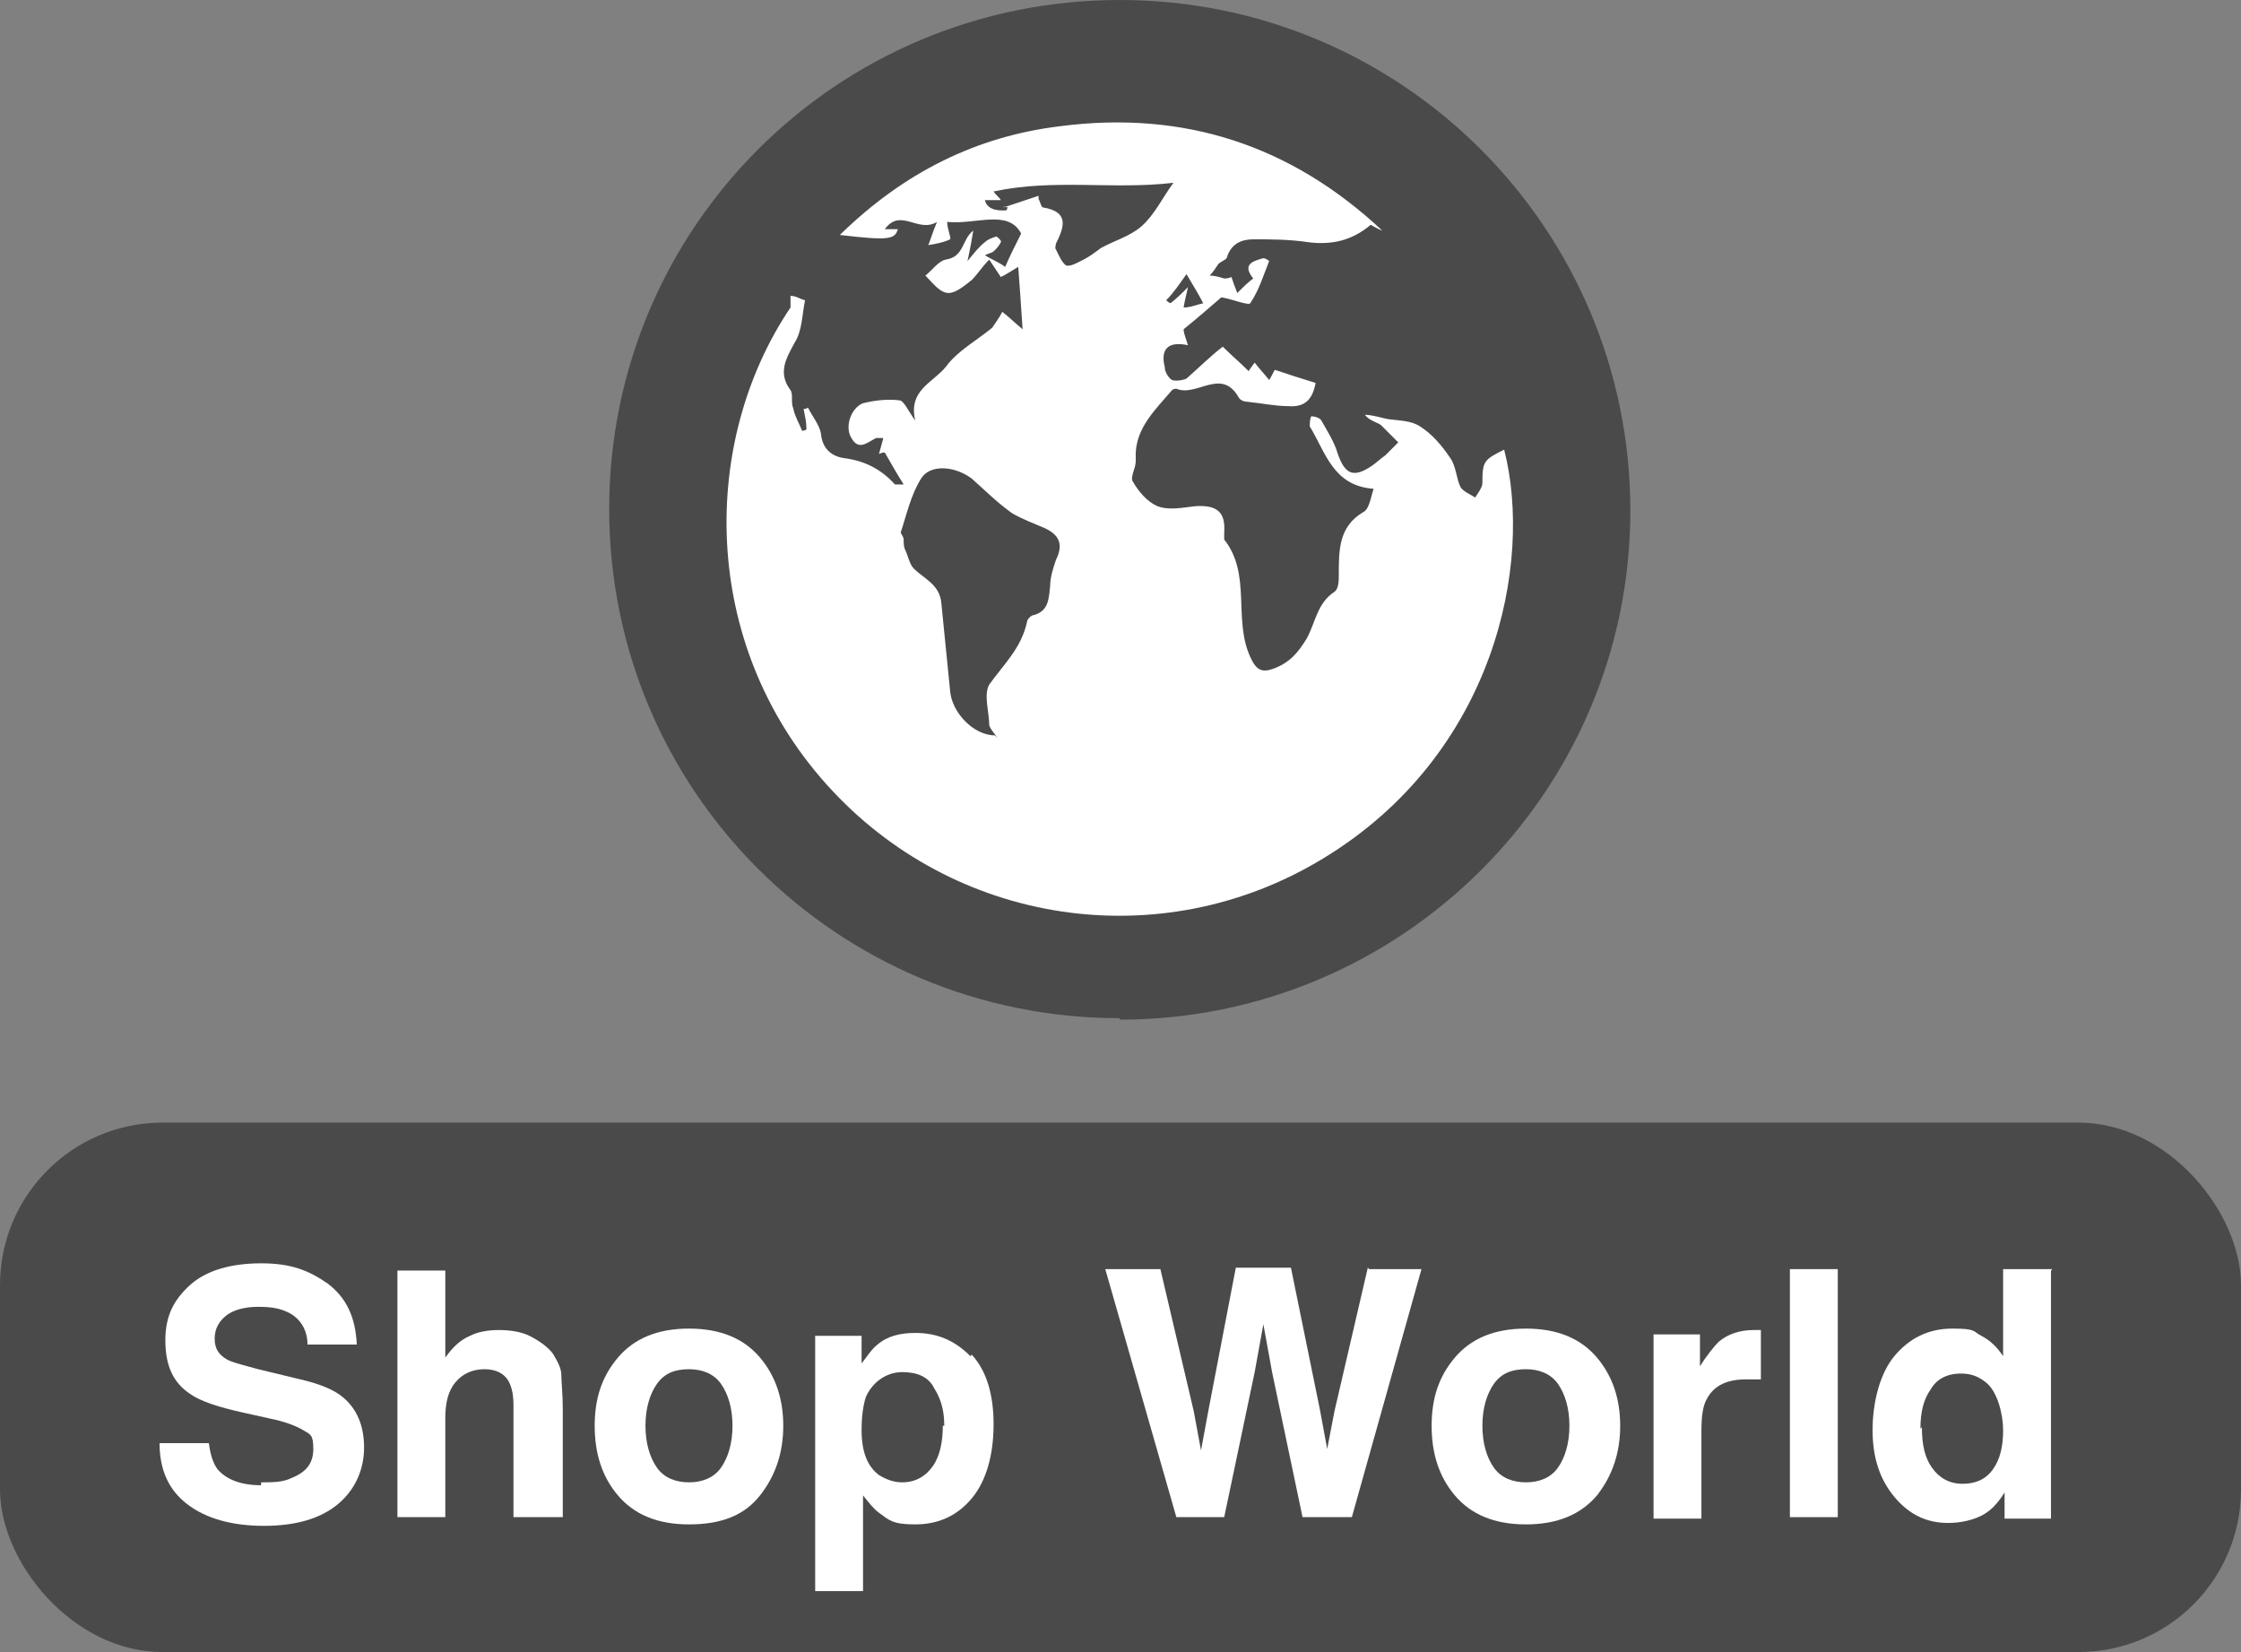
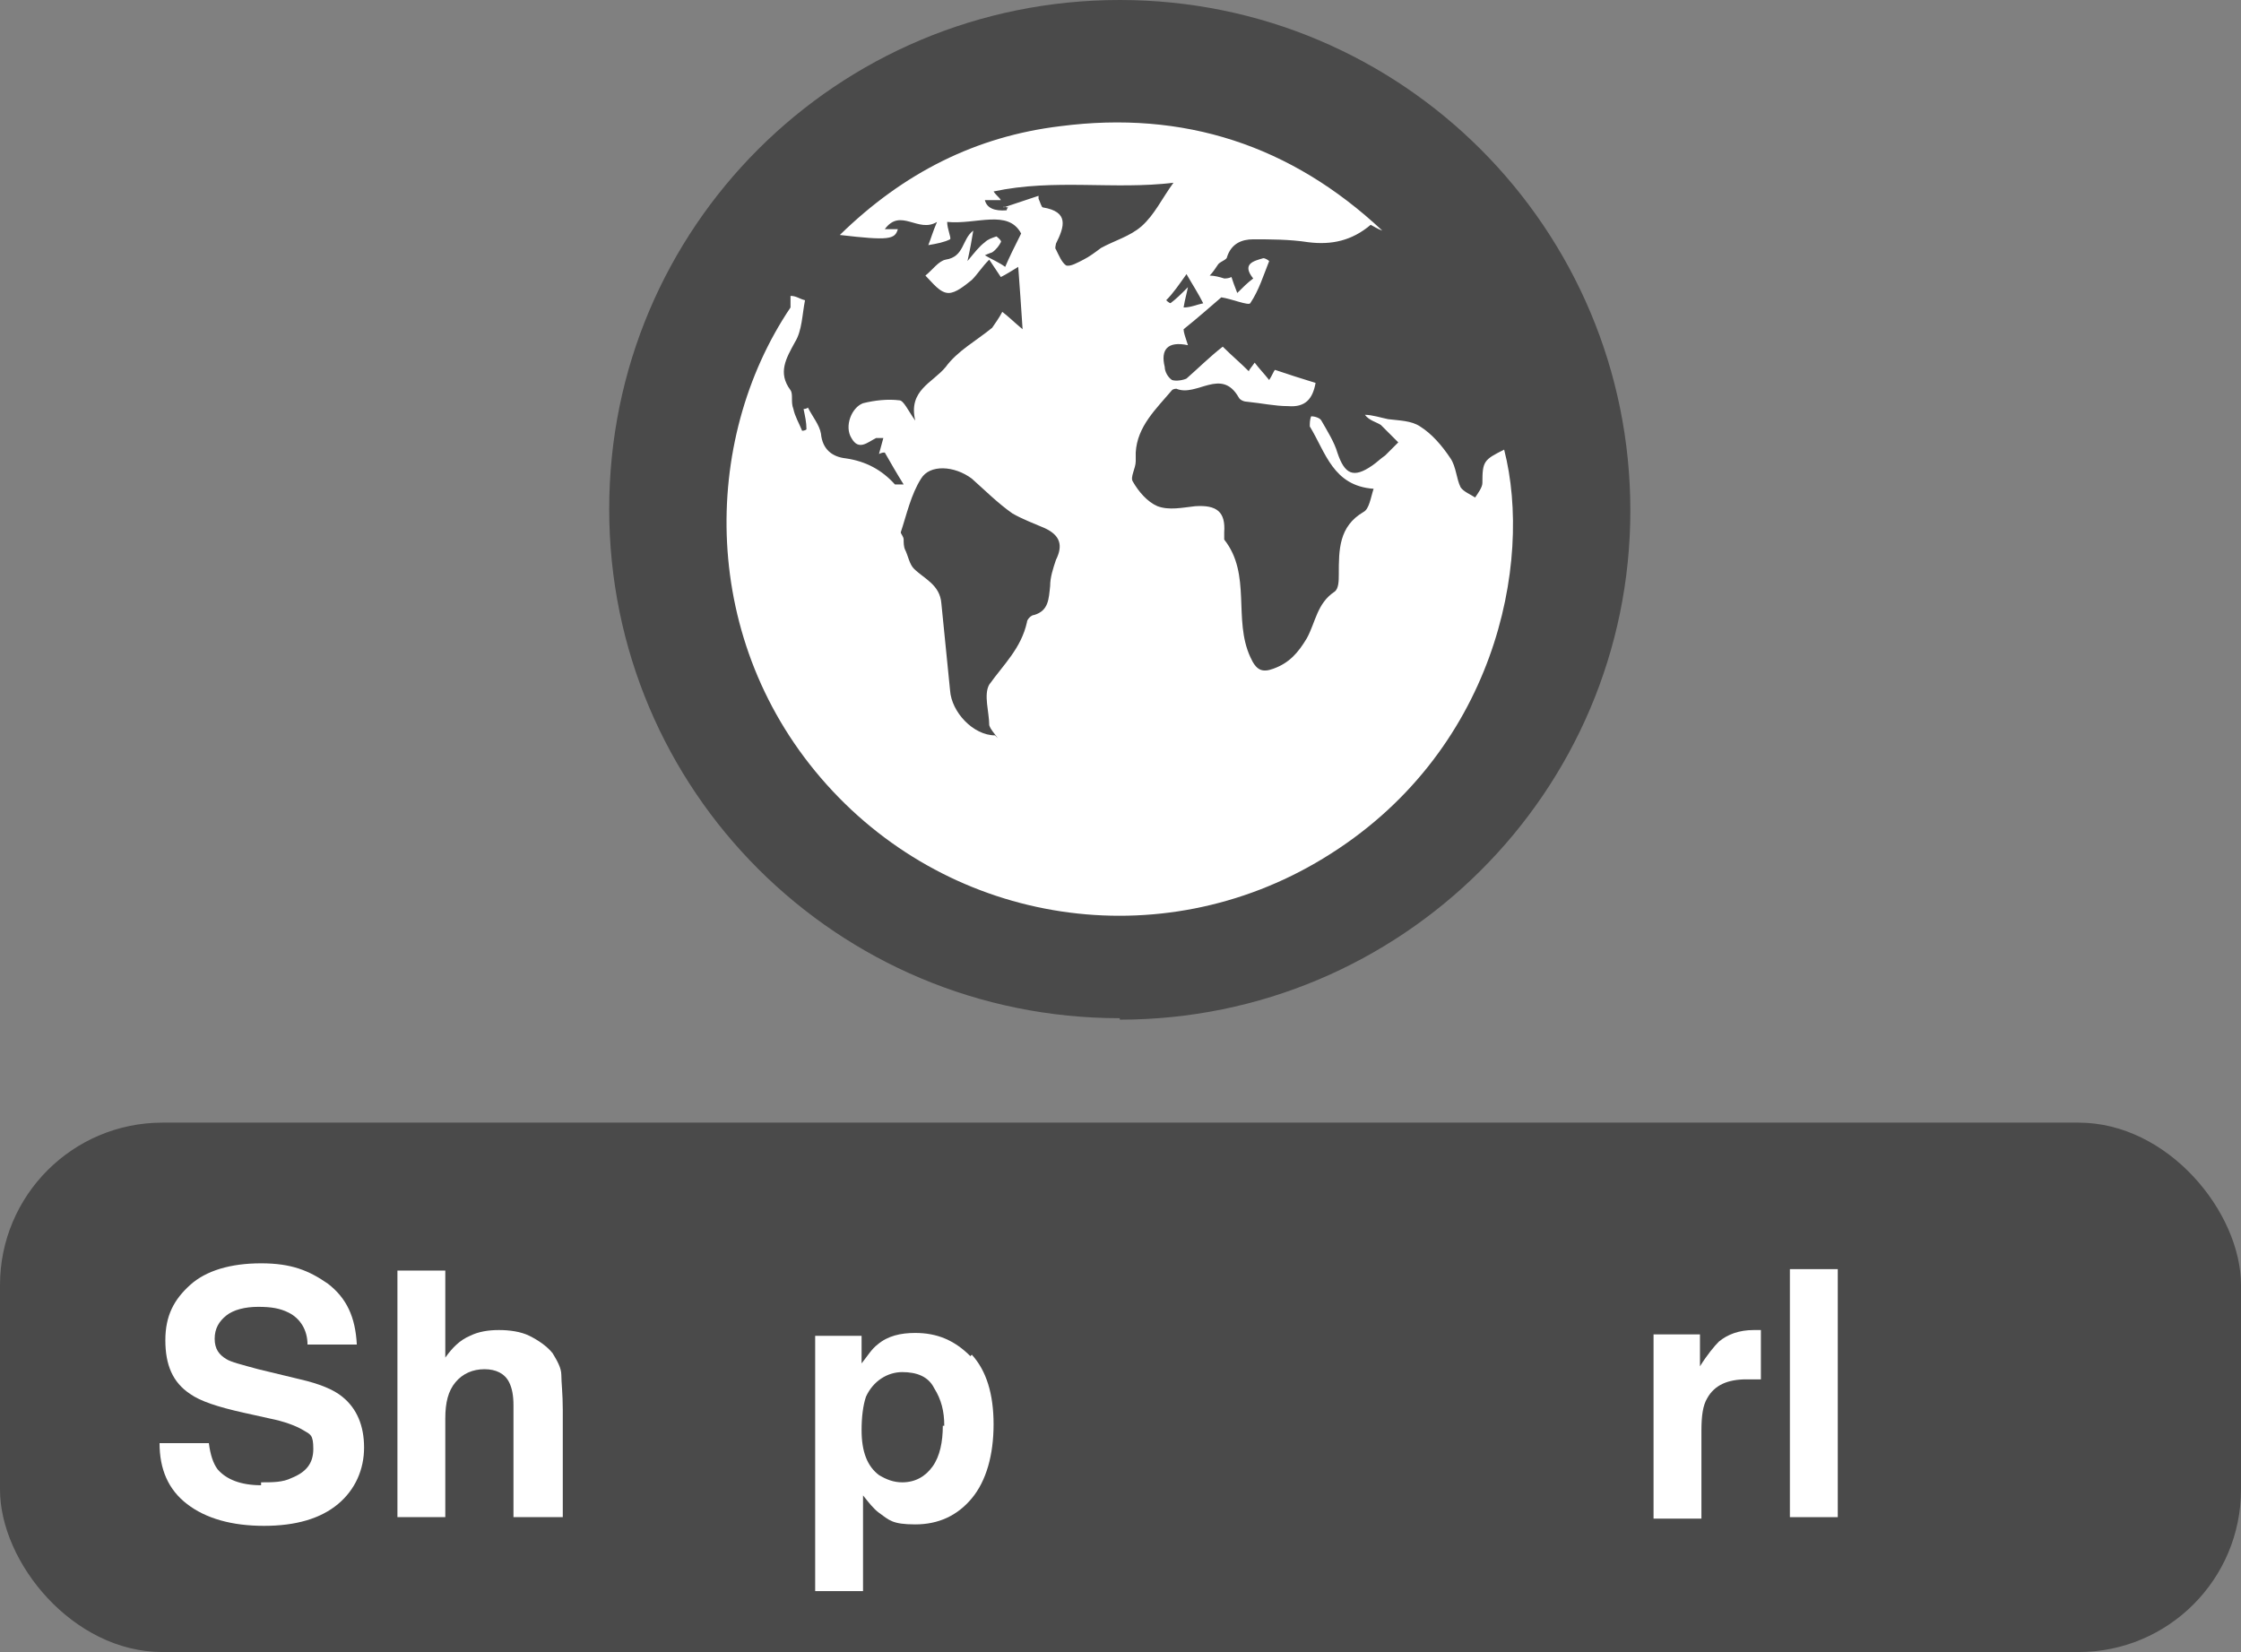
<svg xmlns="http://www.w3.org/2000/svg" id="Ebene_1" data-name="Ebene 1" version="1.1" viewBox="0 0 154.5 113.9">
  <rect x="0" y="0" width="154.5" height="113.9" fill="#808080" stroke="none" />
  <defs>
    <style>
      .cls-1 {
        fill: #fff;
      }

      .cls-1, .cls-2 {
        stroke-width: 0px;
      }

      .cls-2 {
        fill: #4a4a4a;
      }
    </style>
  </defs>
  <rect class="cls-2" x="0" y="77.4" width="154.5" height="36.5" rx="11.2" ry="11.2" />
  <g>
    <path class="cls-1" d="M18,102.2c.8,0,1.5,0,2.1-.3,1-.4,1.5-1,1.5-2s-.2-1-.7-1.3c-.5-.3-1.3-.6-2.3-.8l-1.8-.4c-1.8-.4-3-.8-3.7-1.3-1.2-.8-1.7-2-1.7-3.7s.6-2.8,1.7-3.8,2.8-1.5,4.9-1.5,3.3.5,4.6,1.4c1.3,1,1.9,2.3,2,4.2h-3.4c0-1-.5-1.8-1.3-2.2-.6-.3-1.2-.4-2.1-.4s-1.7.2-2.2.6c-.5.4-.8.9-.8,1.6s.3,1.1.8,1.4c.3.2,1.1.4,2.2.7l2.9.7c1.3.3,2.3.7,2.9,1.2,1,.8,1.5,2,1.5,3.5s-.6,2.9-1.8,3.9c-1.2,1-2.9,1.5-5.1,1.5s-4-.5-5.3-1.5c-1.3-1-1.9-2.4-1.9-4.2h3.4c.1.8.3,1.4.6,1.8.6.7,1.6,1.1,3,1.1Z" />
    <path class="cls-1" d="M38.8,97.2v7.4h-3.4v-7.7c0-.7-.1-1.2-.3-1.6-.3-.6-.9-.9-1.7-.9s-1.5.3-2,.9c-.5.6-.7,1.4-.7,2.5v6.8h-3.3v-17h3.3v6c.5-.7,1-1.2,1.7-1.5.6-.3,1.3-.4,2-.4s1.5.1,2.1.4c.6.3,1.2.7,1.6,1.2.3.5.6,1,.6,1.5,0,.5.1,1.3.1,2.4Z" />
-     <path class="cls-1" d="M52.4,93.6c1.1,1.3,1.6,2.9,1.6,4.7s-.5,3.4-1.6,4.8-2.7,2-4.9,2-3.8-.7-4.9-2-1.6-2.9-1.6-4.8.5-3.4,1.6-4.7c1.1-1.3,2.7-2,4.9-2s3.8.7,4.9,2ZM47.5,94.4c-1,0-1.7.3-2.2,1-.5.7-.8,1.7-.8,2.9s.3,2.2.8,2.9c.5.7,1.3,1,2.2,1s1.7-.3,2.2-1c.5-.7.8-1.7.8-2.9s-.3-2.2-.8-2.9c-.5-.7-1.3-1-2.2-1Z" />
    <path class="cls-1" d="M67,93.4c1,1.1,1.5,2.7,1.5,4.8s-.5,3.9-1.5,5.1c-1,1.2-2.3,1.8-3.9,1.8s-1.8-.3-2.5-.8c-.4-.3-.7-.7-1.1-1.2v6.6h-3.3v-17.6h3.2v1.9c.4-.5.7-1,1.1-1.3.7-.6,1.6-.8,2.6-.8,1.5,0,2.7.5,3.8,1.6ZM65.1,98.3c0-1-.2-1.8-.7-2.6-.4-.8-1.2-1.1-2.2-1.1s-2,.6-2.5,1.7c-.2.6-.3,1.4-.3,2.3,0,1.5.4,2.5,1.2,3.1.5.3,1,.5,1.6.5.9,0,1.6-.4,2.1-1.1.5-.7.7-1.7.7-2.8Z" />
-     <path class="cls-1" d="M94.4,87.5h3.6l-4.8,17.1h-3.4l-2.1-10-.6-3.3-.6,3.3-2.1,10h-3.3l-4.9-17.1h3.8l2.3,9.8.5,2.7.5-2.7,1.9-9.9h3.8l2,9.8.5,2.7.5-2.6,2.3-9.9Z" />
-     <path class="cls-1" d="M110.1,93.6c1.1,1.3,1.6,2.9,1.6,4.7s-.5,3.4-1.6,4.8c-1.1,1.3-2.7,2-4.9,2s-3.8-.7-4.9-2c-1.1-1.3-1.6-2.9-1.6-4.8s.5-3.4,1.6-4.7c1.1-1.3,2.7-2,4.9-2s3.8.7,4.9,2ZM105.2,94.4c-1,0-1.7.3-2.2,1-.5.7-.8,1.7-.8,2.9s.3,2.2.8,2.9c.5.7,1.3,1,2.2,1s1.7-.3,2.2-1c.5-.7.8-1.7.8-2.9s-.3-2.2-.8-2.9c-.5-.7-1.3-1-2.2-1Z" />
    <path class="cls-1" d="M120.4,95.1c-1.3,0-2.2.4-2.7,1.3-.3.5-.4,1.2-.4,2.3v6h-3.3v-12.7h3.2v2.2c.5-.8,1-1.4,1.3-1.7.6-.5,1.4-.8,2.4-.8s.1,0,.2,0c0,0,.1,0,.3,0v3.4c-.2,0-.4,0-.6,0-.2,0-.3,0-.4,0Z" />
    <path class="cls-1" d="M123.4,87.5h3.3v17.1h-3.3v-17.1Z" />
-     <path class="cls-1" d="M141.4,87.6v17.1h-3.2v-1.8c-.5.8-1,1.3-1.6,1.6-.6.3-1.4.5-2.3.5-1.5,0-2.7-.6-3.7-1.8s-1.5-2.7-1.5-4.6.5-3.9,1.5-5.1,2.3-1.9,4-1.9,1.4.2,2,.5c.6.3,1.1.8,1.5,1.4v-6h3.4ZM132.5,98.4c0,1.2.2,2.1.7,2.8.5.7,1.2,1.1,2.1,1.1s1.6-.3,2.1-1c.5-.7.7-1.6.7-2.7s-.4-2.7-1.2-3.3c-.5-.4-1-.6-1.7-.6-1,0-1.7.4-2.1,1.1-.5.7-.7,1.6-.7,2.7Z" />
  </g>
  <path class="cls-2" d="M77.2,70.3c19.4,0,35.2-15.7,35.2-35.1S96.7,0,77.2,0s-35.2,15.7-35.2,35.1,15.7,35.1,35.2,35.1" />
  <path class="cls-1" d="M83,21c-.4-.8-.8-1.4-1.2-2.1-.5.7-.9,1.3-1.4,1.8,0,0,.2.2.3.2.4-.3.7-.6,1.2-1.1-.1.5-.2.8-.3,1.4.5,0,.9-.2,1.4-.3M71.6,13.7c.1.2.2.6.3.6,1.8.3,1.5,1.3.9,2.5,0,.1-.1.3,0,.4.2.4.4.9.7,1.1.3.1.8-.2,1.2-.4.4-.2.8-.5,1.2-.8.9-.5,2-.8,2.8-1.5.9-.8,1.4-1.9,2.2-3-4.1.5-8.2-.3-12.4.6.2.3.4.4.5.6-.4,0-.8,0-1.1,0q.2.8,1.5.7s0-.1.1-.2c-.2,0-.4-.1-.3,0,.6-.2,1.5-.5,2.4-.8M68.8,50.9c-.3-.4-.5-.6-.6-.9,0-.9-.4-2.1,0-2.8,1-1.4,2.2-2.5,2.6-4.3,0-.2.3-.5.5-.5,1-.3,1-1.1,1.1-2,0-.6.2-1.2.4-1.8.5-1,.3-1.7-.8-2.2-.7-.3-1.5-.6-2.2-1-1-.7-1.9-1.6-2.8-2.4-1.2-.9-2.9-1-3.5,0-.7,1.1-1,2.5-1.4,3.7,0,.1.2.3.2.5,0,.2,0,.5.1.7.2.4.3,1,.6,1.3.7.7,1.8,1.1,1.9,2.4.2,2,.4,4,.6,6,.1,1.5,1.6,3.1,3.1,3.1M54.5,20.4c.4,0,.6.2,1,.3-.2,1-.2,2.1-.7,2.9-.6,1.1-1.2,2.1-.3,3.3.2.3,0,.8.2,1.3.1.5.4,1,.6,1.5,0,0,.2,0,.3-.1,0-.5-.1-.9-.2-1.4,0,0,.2,0,.3-.1.3.6.8,1.2.9,1.8.1,1.1.8,1.6,1.7,1.7,1.4.2,2.5.8,3.4,1.8,0,0,.2,0,.6,0-.5-.8-.9-1.5-1.3-2.2-.1,0-.2,0-.4.1.1-.4.2-.7.3-1.1-.2,0-.4,0-.5,0-.6.3-1.2.9-1.7,0-.5-.8,0-2.1.8-2.4.8-.2,1.7-.3,2.5-.2.3,0,.6.7,1.1,1.4-.5-2.1,1.2-2.6,2.1-3.7.8-1.1,2.1-1.8,3.2-2.7.2-.3.5-.7.7-1.1.4.3.8.7,1.4,1.2-.1-1.6-.2-2.9-.3-4.3-.5.3-.8.5-1.2.7-.2-.3-.4-.6-.8-1.2-.5.5-.8,1-1.2,1.4-.5.4-1.1.9-1.6.9-.6,0-1.1-.7-1.6-1.2.5-.4.9-1,1.4-1.1,1.3-.2,1.1-1.4,1.9-2-.1.6-.2,1.2-.4,2.1.5-.6.8-1,1.2-1.3.2-.2.5-.3.8-.4,0,0,.4.3.3.4-.1.2-.3.5-.6.7,0,0-.3.1-.5.2.5.3,1,.5,1.4.8.3-.7.6-1.3,1.1-2.3-.9-1.7-3.1-.6-5.1-.8,0,.5.3,1.1.2,1.2-.4.2-.9.3-1.5.4.2-.5.3-.9.6-1.6-1.3.8-2.5-1-3.6.5h.9c-.2.7-.6.8-4,.4,4.4-4.3,9.4-6.8,15.2-7.5,8.5-1.1,15.9,1.3,22.2,7.2-.3-.1-.6-.3-.8-.4-1.3,1.1-2.7,1.4-4.3,1.2-1.3-.2-2.6-.2-3.8-.2-.8,0-1.5.3-1.8,1.2,0,.2-.4.3-.6.5-.2.3-.4.6-.6.8.3,0,.7.1,1,.2.1,0,.3,0,.5-.1.1.3.2.6.4,1.1.4-.4.7-.7,1.1-1-.8-1,0-1.2.7-1.4.1,0,.3.1.4.2-.4,1-.7,2-1.3,2.9-.1.2-1.3-.3-2-.4-.7.6-1.6,1.4-2.6,2.2,0,.2.1.5.3,1.1-1.4-.3-1.9.3-1.6,1.5,0,.3.2.7.5.9.3.1.8,0,1-.1.8-.7,1.6-1.5,2.5-2.2.6.6,1.2,1.1,1.8,1.7,0-.1.2-.3.4-.6.3.4.6.7,1,1.2.2-.3.3-.6.4-.7.9.3,1.8.6,2.8.9-.2,1.1-.7,1.7-1.9,1.6-.9,0-1.8-.2-2.8-.3-.2,0-.5-.1-.6-.3-1.2-2.1-2.9,0-4.3-.6,0,0-.2,0-.3.1-1.1,1.3-2.4,2.5-2.5,4.3,0,.2,0,.4,0,.6,0,.5-.4,1.1-.2,1.4.4.7,1,1.4,1.7,1.7.8.3,1.7.1,2.6,0,1.5-.1,2.1.4,2,1.8,0,.2,0,.4,0,.5,1.9,2.4.6,5.5,1.8,8.1.4.9.8,1.1,1.6.8,1.1-.4,1.7-1.1,2.3-2.1.6-1.1.7-2.4,1.9-3.2.3-.2.3-.8.3-1.2,0-1.7,0-3.3,1.7-4.3.4-.2.5-1,.7-1.6-2.8-.2-3.3-2.5-4.4-4.3,0-.2,0-.5.1-.7.2,0,.6.1.7.3.4.7.9,1.5,1.1,2.2.5,1.5,1.1,1.8,2.4.9.3-.2.6-.5.9-.7.3-.3.6-.6.9-.9-.4-.4-.8-.8-1.2-1.2-.3-.2-.8-.3-1.1-.7.5,0,1.1.2,1.6.3.8.1,1.6.1,2.2.5.8.5,1.5,1.3,2.1,2.2.4.6.4,1.4.7,2,.2.3.7.5,1,.7.2-.3.5-.7.5-1,0-1.5.1-1.6,1.5-2.3,2,7.8-.6,21-12.5,28.2-11.2,6.8-25.5,4.6-34.2-5.1-8.8-9.8-8.7-23.7-2.5-32.9" />
</svg>